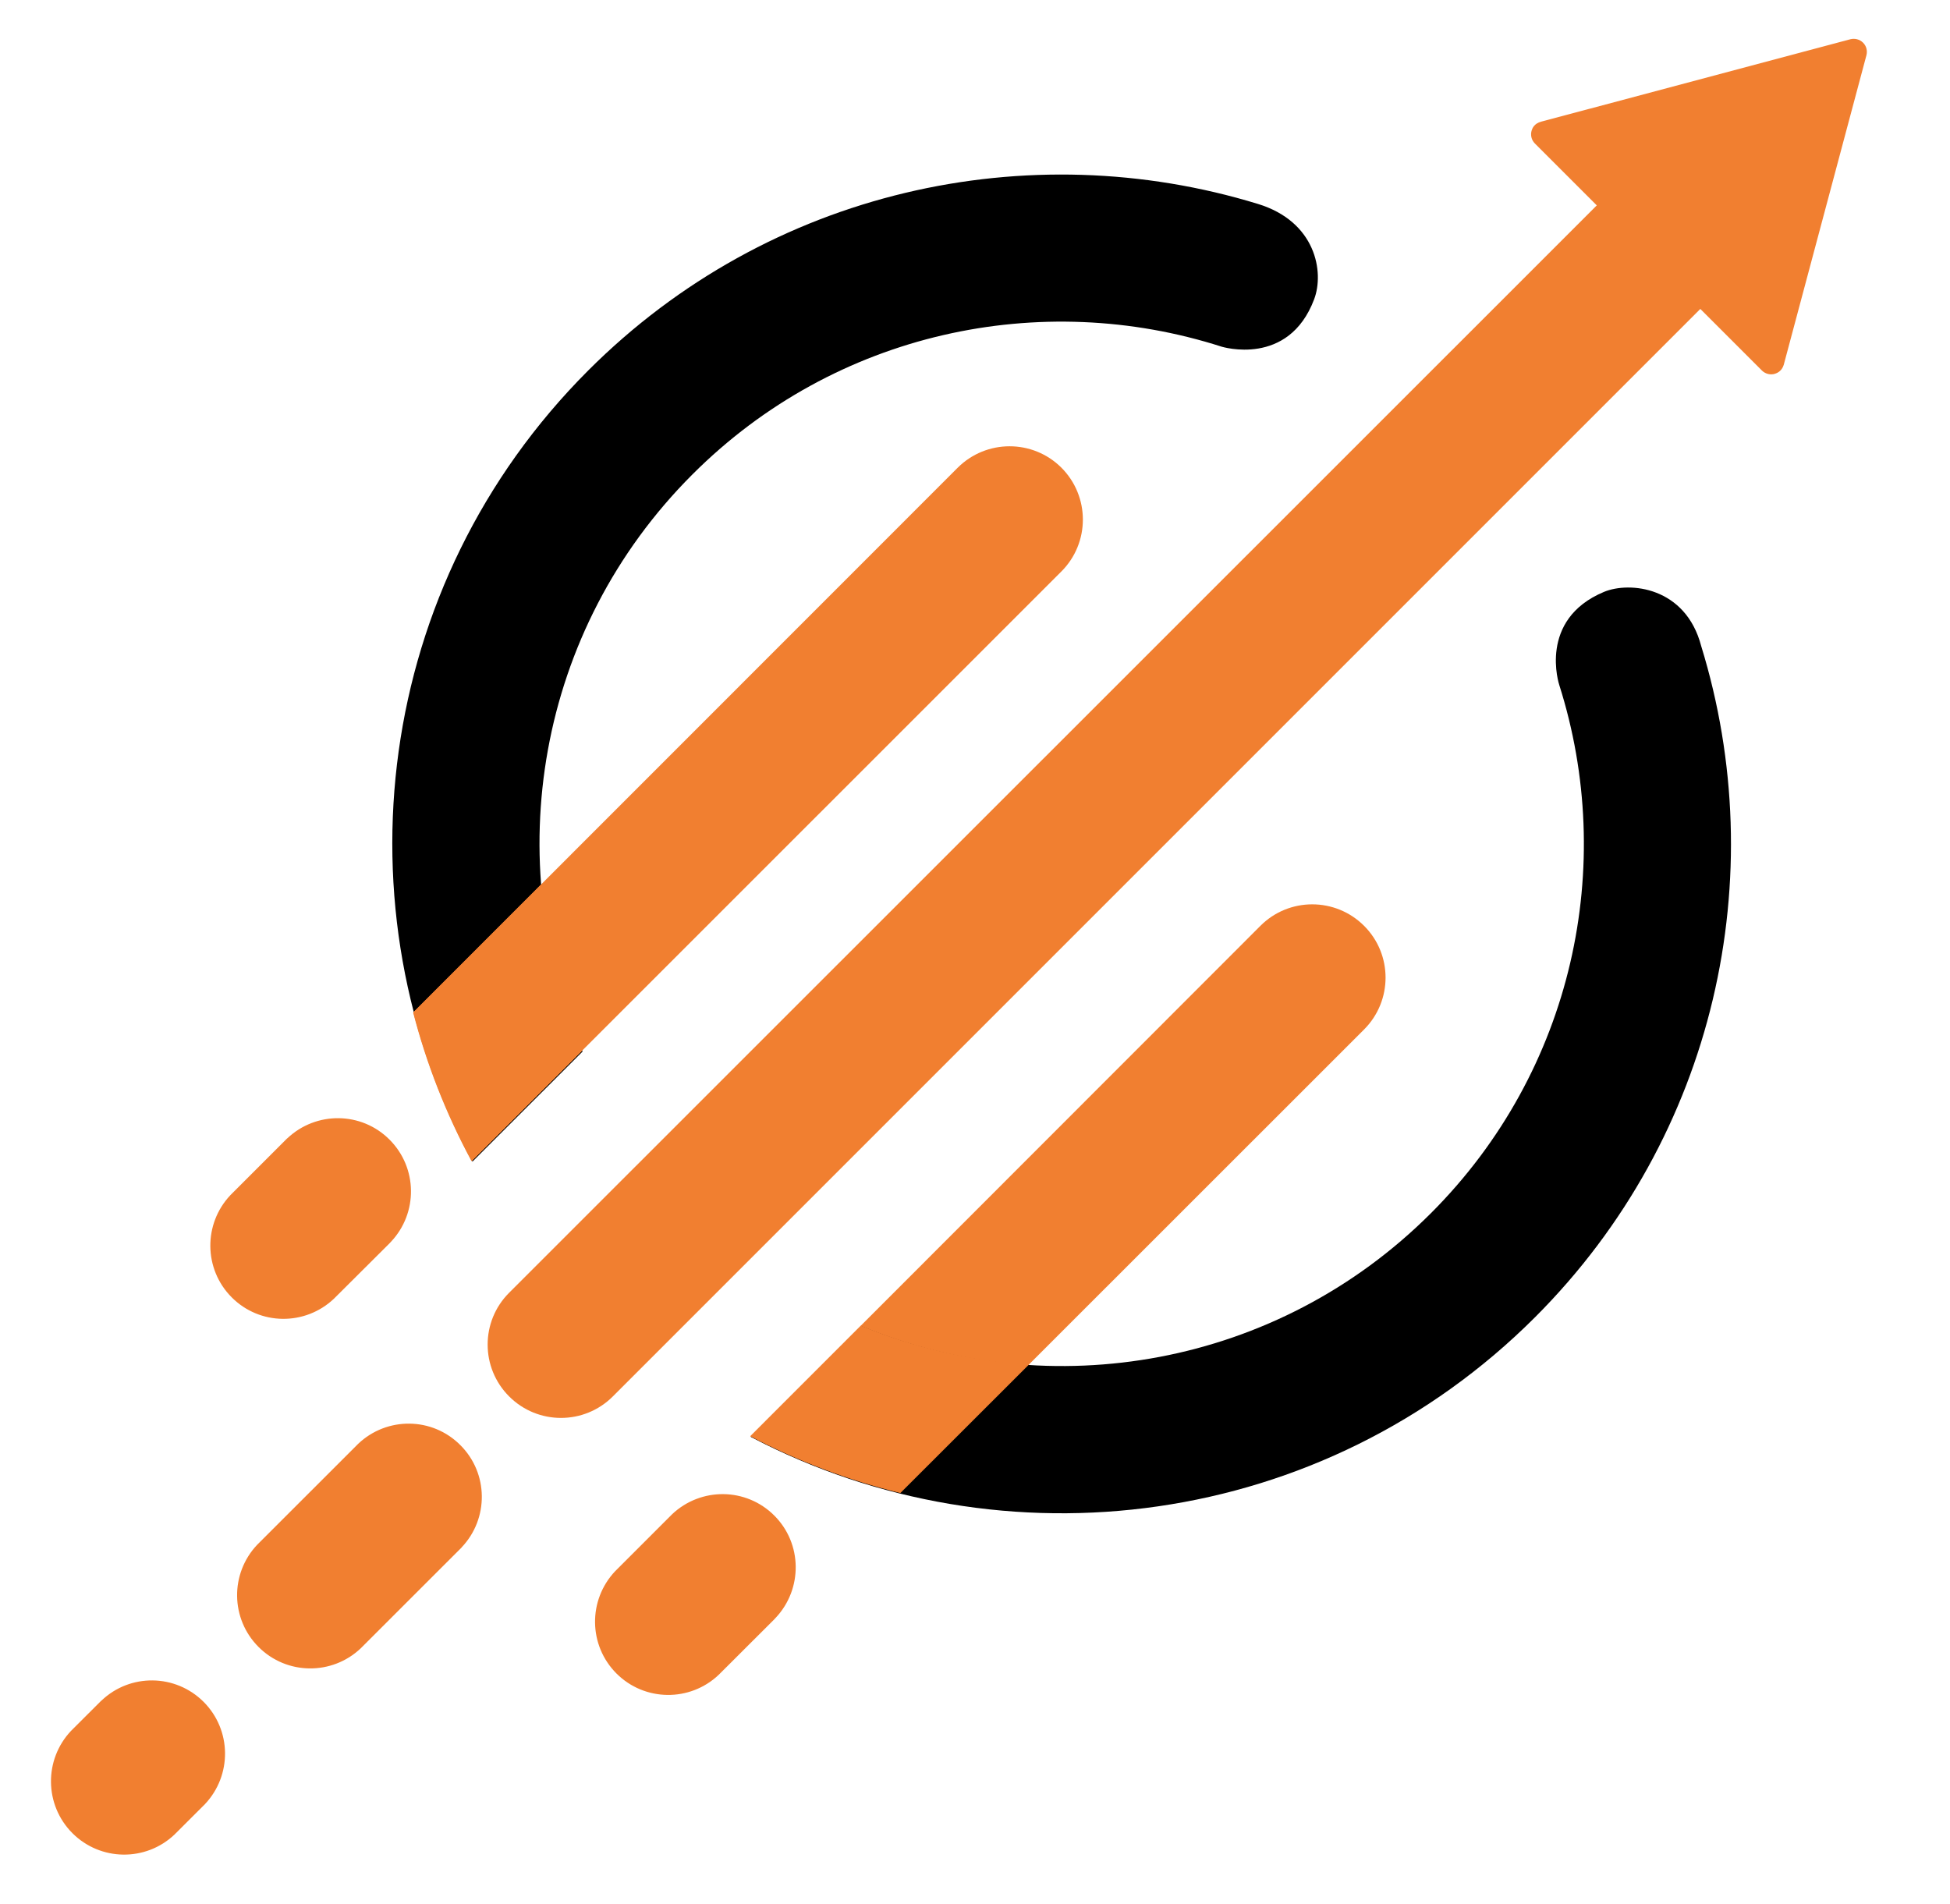
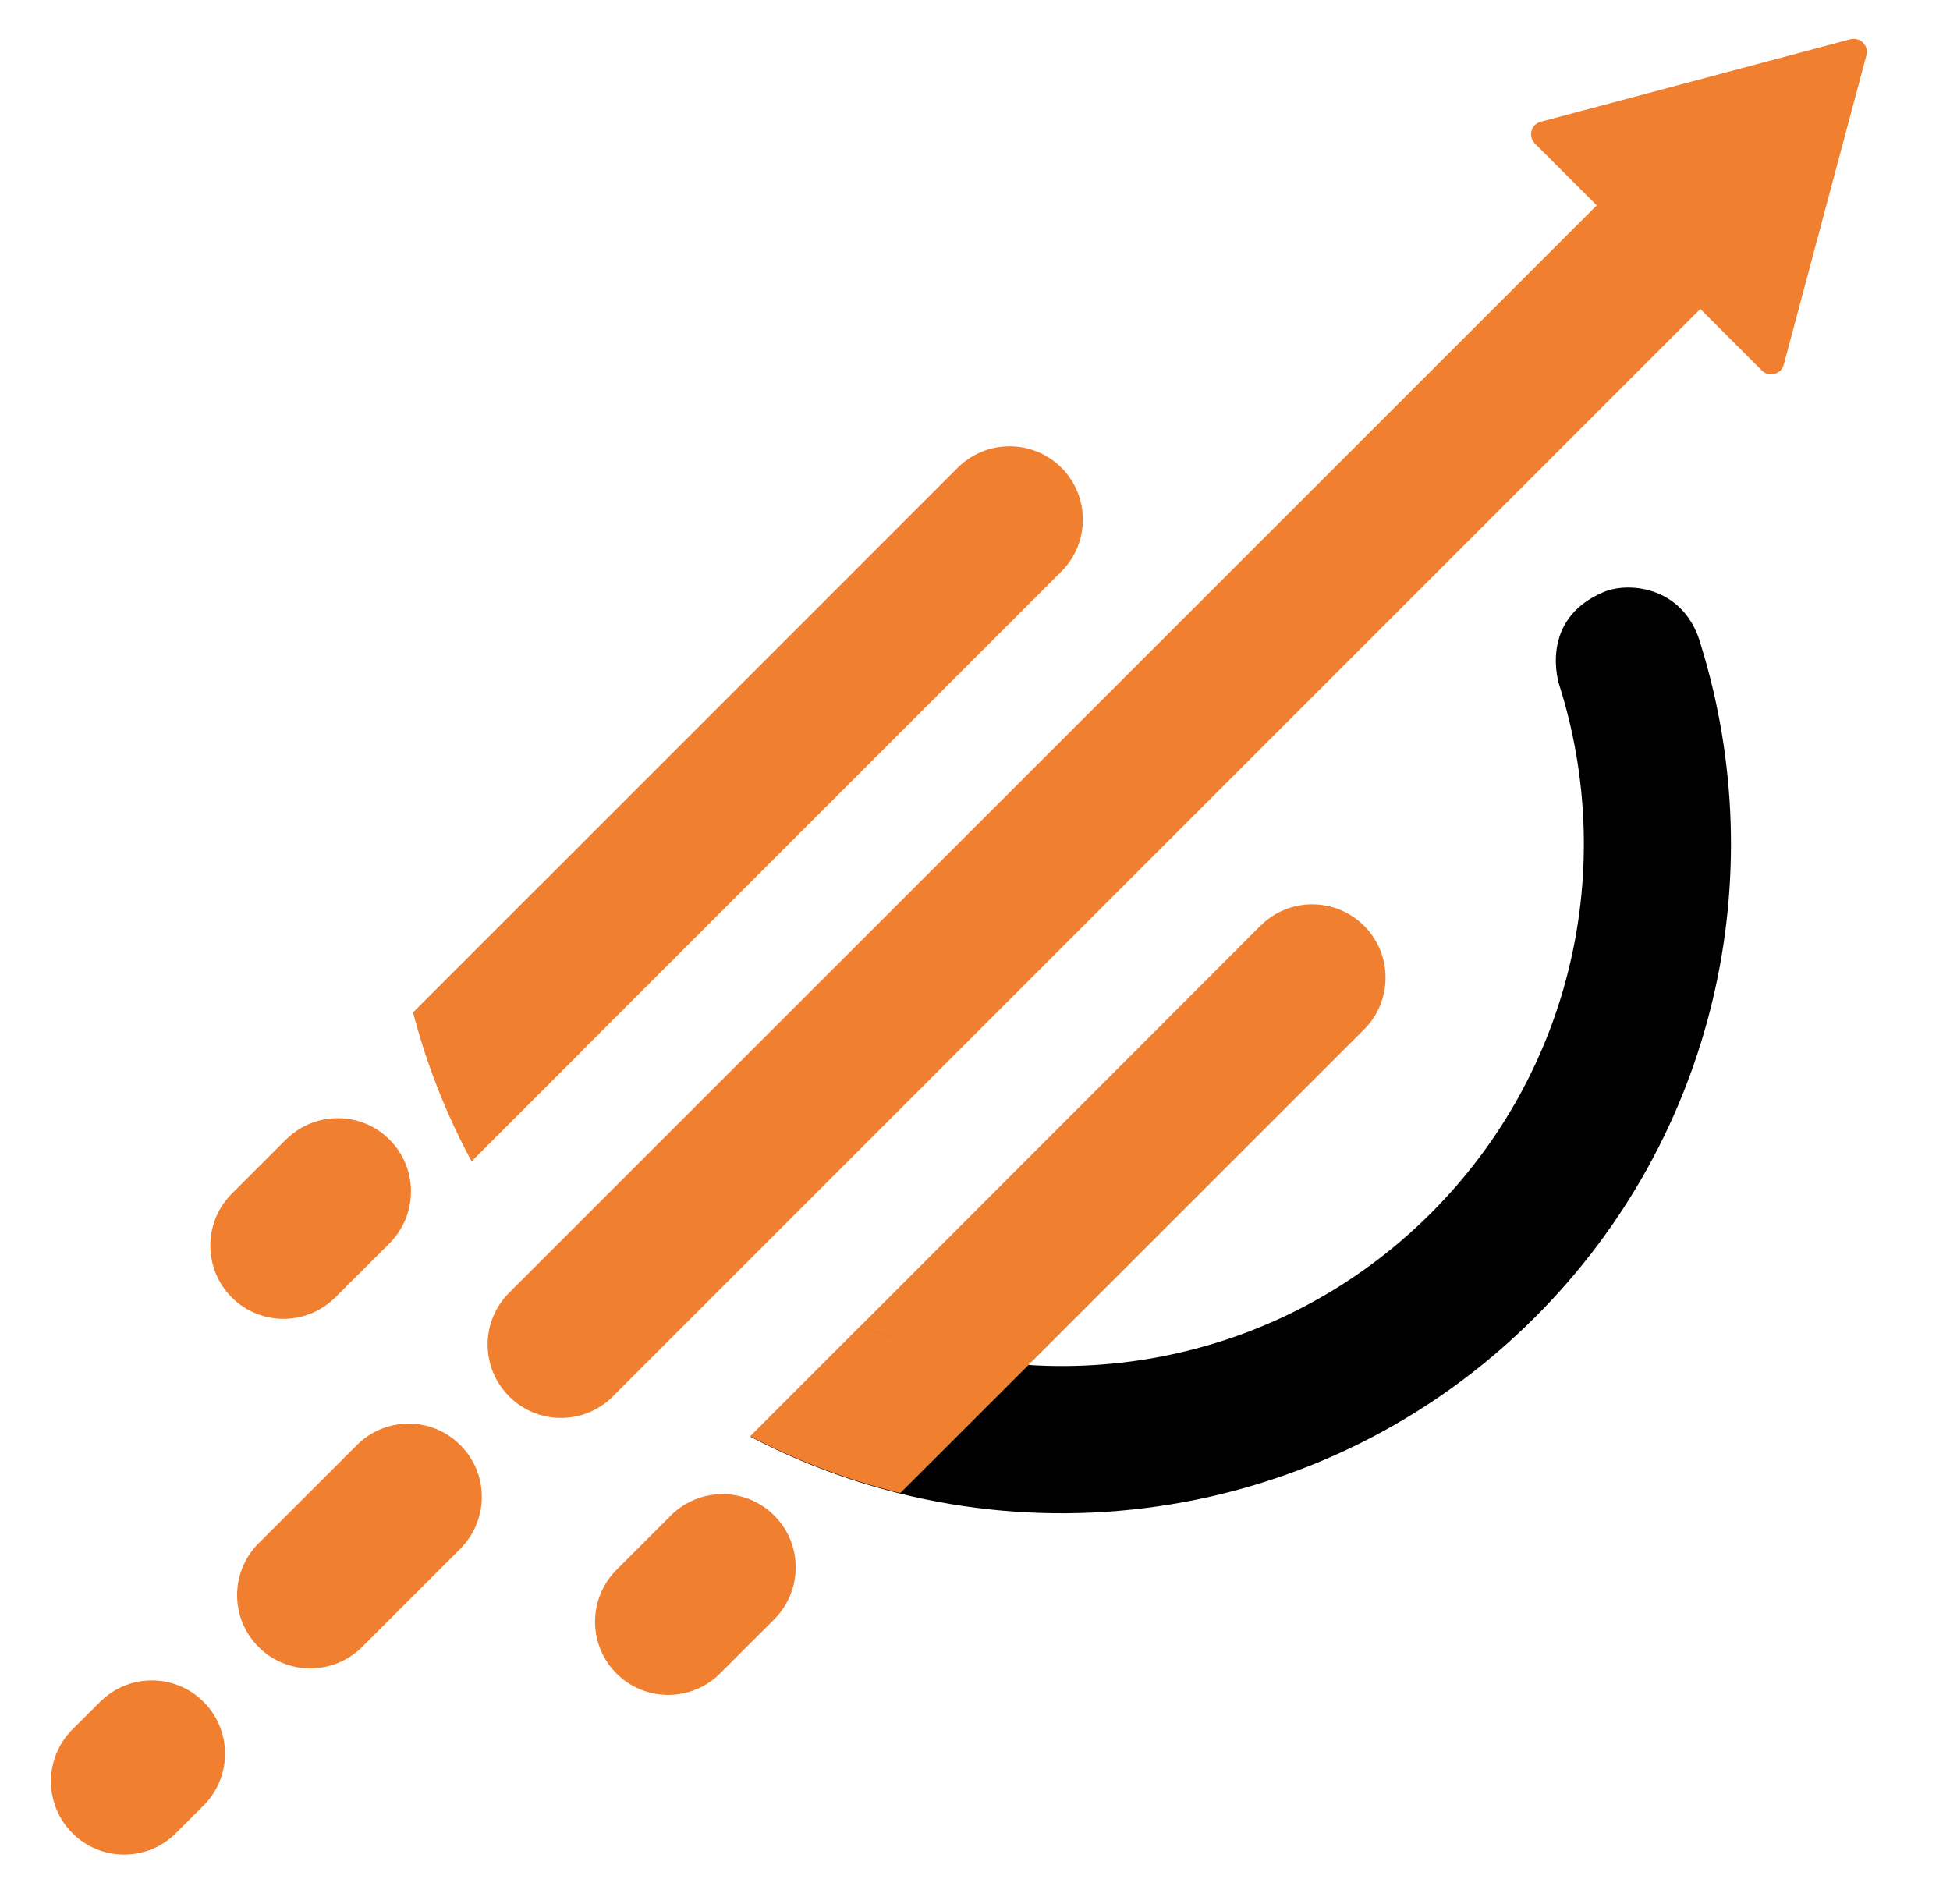
<svg xmlns="http://www.w3.org/2000/svg" version="1.1" id="Calque_1" x="0px" y="0px" width="35.083px" height="34.25px" viewBox="0 0 35.083 34.25" enable-background="new 0 0 35.083 34.25" xml:space="preserve">
  <g>
    <path fill="#F17F30" d="M24.541,18.522c0.516-0.516,0.516-1.351,0.001-1.865c-0.516-0.516-1.351-0.516-1.866,0l-9.177,9.183   c0.864,0.452,1.771,0.793,2.7,1.021L24.541,18.522z" />
    <path fill="#F17F30" d="M7.009,22.368c0.007-0.008,0.014-0.017,0.021-0.022l0.003-0.004l0,0c0.489-0.517,0.482-1.332-0.025-1.839   c-0.505-0.507-1.321-0.513-1.838-0.024l0,0L5.167,20.48c-0.008,0.009-1.022,1.022-1.022,1.022l0,0   c-0.489,0.518-0.481,1.333,0.024,1.839c0.507,0.508,1.321,0.514,1.838,0.025l0,0C6.007,23.367,7.001,22.375,7.009,22.368z" />
    <path fill="#F17F30" d="M13.931,29.133c0.008-0.008,0.013-0.016,0.021-0.024l0.003-0.002l0,0c0.489-0.52,0.481-1.335-0.024-1.84   c-0.507-0.508-1.322-0.513-1.839-0.024l0,0l-0.003,0.003c-0.008,0.008-1.023,1.023-1.023,1.023l0,0   c-0.488,0.518-0.481,1.332,0.025,1.839c0.507,0.506,1.322,0.514,1.839,0.024l0,0C12.93,30.132,13.924,29.14,13.931,29.133z" />
    <path fill="#F17F30" d="M8.304,27.842l0.003-0.005l0,0C8.797,27.32,8.789,26.505,8.283,26c-0.506-0.509-1.321-0.515-1.838-0.025   l-0.004,0.004c-0.005,0.005-1.814,1.813-1.814,1.813c-0.49,0.518-0.481,1.333,0.025,1.839s1.321,0.514,1.838,0.024l0,0   C6.49,29.655,8.296,27.85,8.304,27.842z" />
    <path fill="#F17F30" d="M3.688,32.458c0.488-0.518,0.482-1.332-0.025-1.84c-0.507-0.506-1.322-0.514-1.837-0.023L1.82,30.599   C1.818,30.6,1.278,31.14,1.278,31.14c-0.489,0.518-0.481,1.333,0.024,1.84c0.507,0.507,1.322,0.515,1.838,0.025h0L3.688,32.458   L3.688,32.458z" />
-     <path d="M12.457,8.536c2.577-2.578,6.279-3.341,9.525-2.298c-0.002-0.002,1.201,0.373,1.662-0.856   c0.182-0.485,0.033-1.393-1.012-1.713c-4.121-1.262-8.787-0.266-12.048,2.995C6.729,10.519,6.036,16.335,8.5,20.898l1.981-1.98   C8.992,15.484,9.649,11.343,12.457,8.536z" />
    <path d="M30.607,11.624c-0.279-1.068-1.29-1.167-1.75-0.975c-1.195,0.499-0.804,1.674-0.804,1.674   c1.031,3.242,0.263,6.931-2.308,9.503c-2.77,2.77-6.838,3.448-10.244,2.034l-1.992,1.992c4.543,2.384,10.29,1.664,14.109-2.154   C30.886,20.43,31.879,15.752,30.607,11.624z" />
    <path fill="#F17F30" d="M32.092,6.563l1.487-5.567c0.021-0.079,0.002-0.167-0.061-0.229c-0.061-0.06-0.146-0.08-0.223-0.062   l-5.565,1.483c-0.128,0.033-0.161,0.121-0.173,0.157c-0.025,0.081-0.007,0.172,0.057,0.236l1.114,1.114L9.16,23.258   c-0.516,0.515-0.515,1.351,0,1.865c0.515,0.516,1.351,0.516,1.866,0L30.591,5.558l1.111,1.111c0.063,0.06,0.152,0.08,0.231,0.056   C31.97,6.713,32.057,6.679,32.092,6.563z" />
-     <path fill="#F17F30" d="M19.096,10.281c0.515-0.515,0.515-1.351,0-1.867C18.58,7.9,17.745,7.901,17.229,8.416l-9.796,9.799   c0.239,0.923,0.589,1.82,1.051,2.676L19.096,10.281z" />
+     <path fill="#F17F30" d="M19.096,10.281c0.515-0.515,0.515-1.351,0-1.867C18.58,7.9,17.745,7.901,17.229,8.416l-9.796,9.799   c0.239,0.923,0.589,1.82,1.051,2.676L19.096,10.281" />
    <path fill="#F17F30" d="M10.47,18.906c-0.414-0.956-0.662-1.964-0.743-2.985l-2.29,2.292c0.24,0.921,0.59,1.819,1.052,2.674   L10.47,18.906z" />
    <path fill="#F17F30" d="M18.516,24.546c-1.032-0.063-2.056-0.294-3.026-0.696l-1.992,1.991c0.864,0.452,1.771,0.793,2.7,1.021   L18.516,24.546z" />
  </g>
</svg>